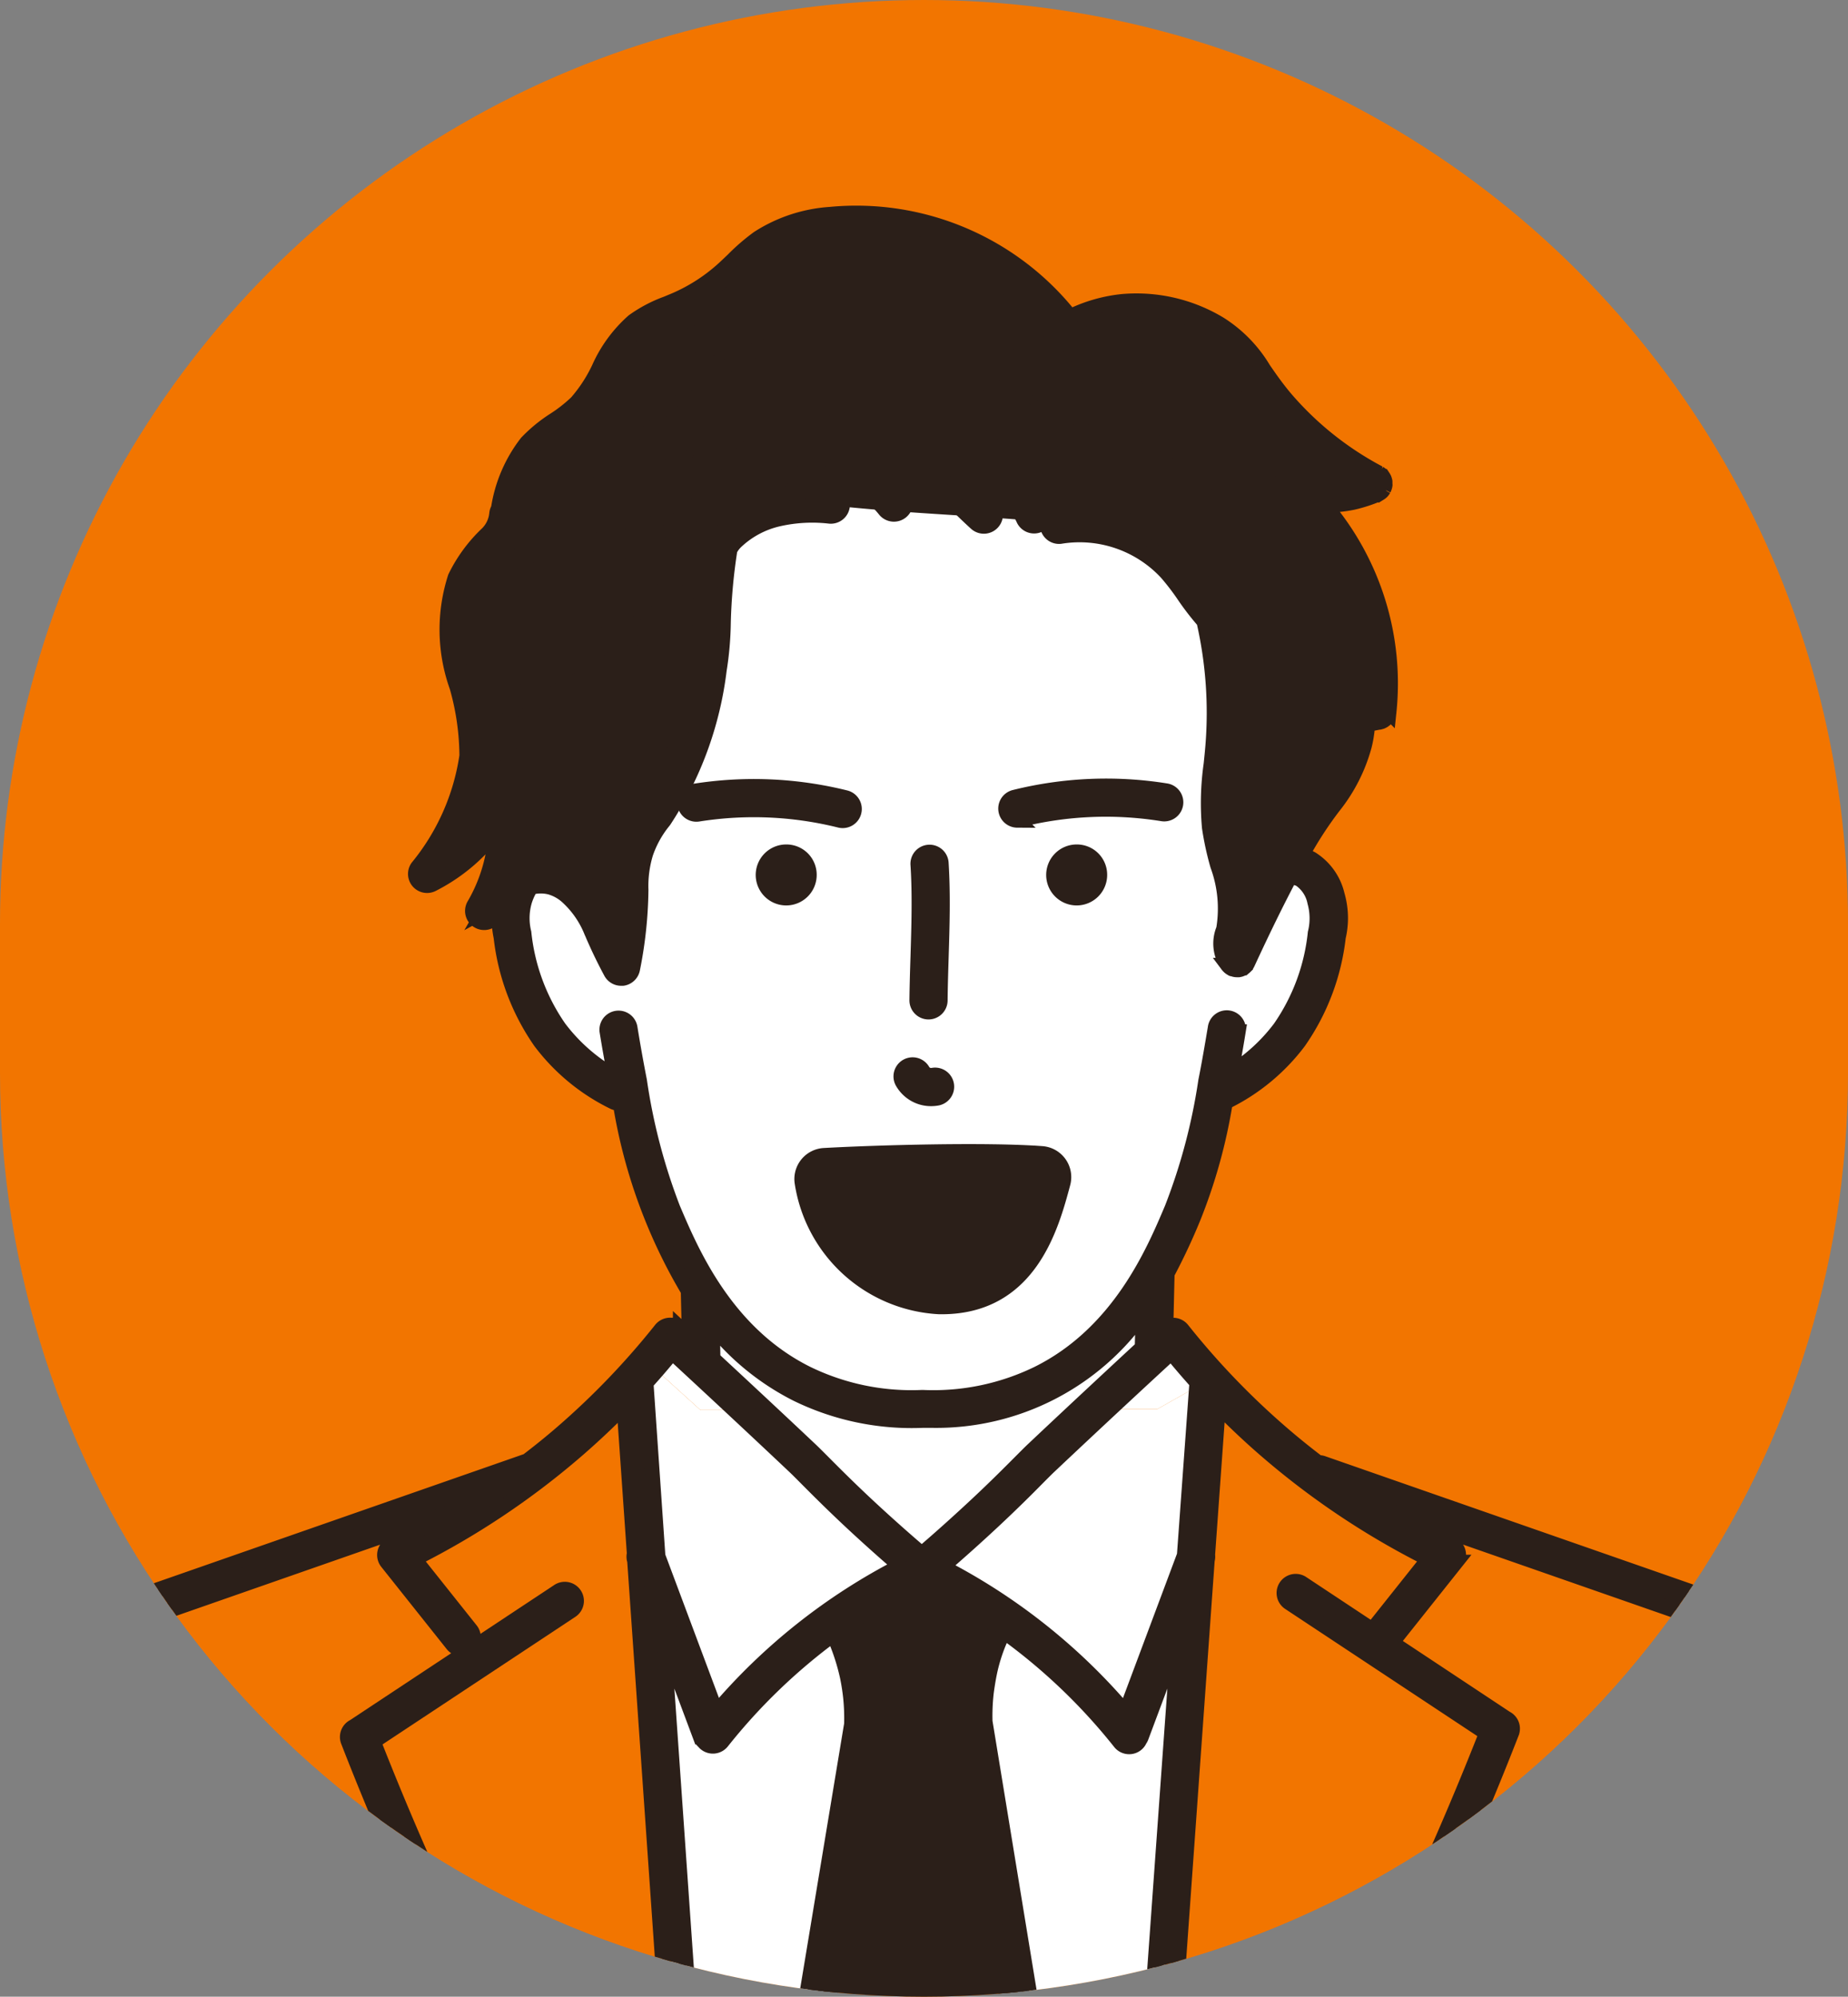
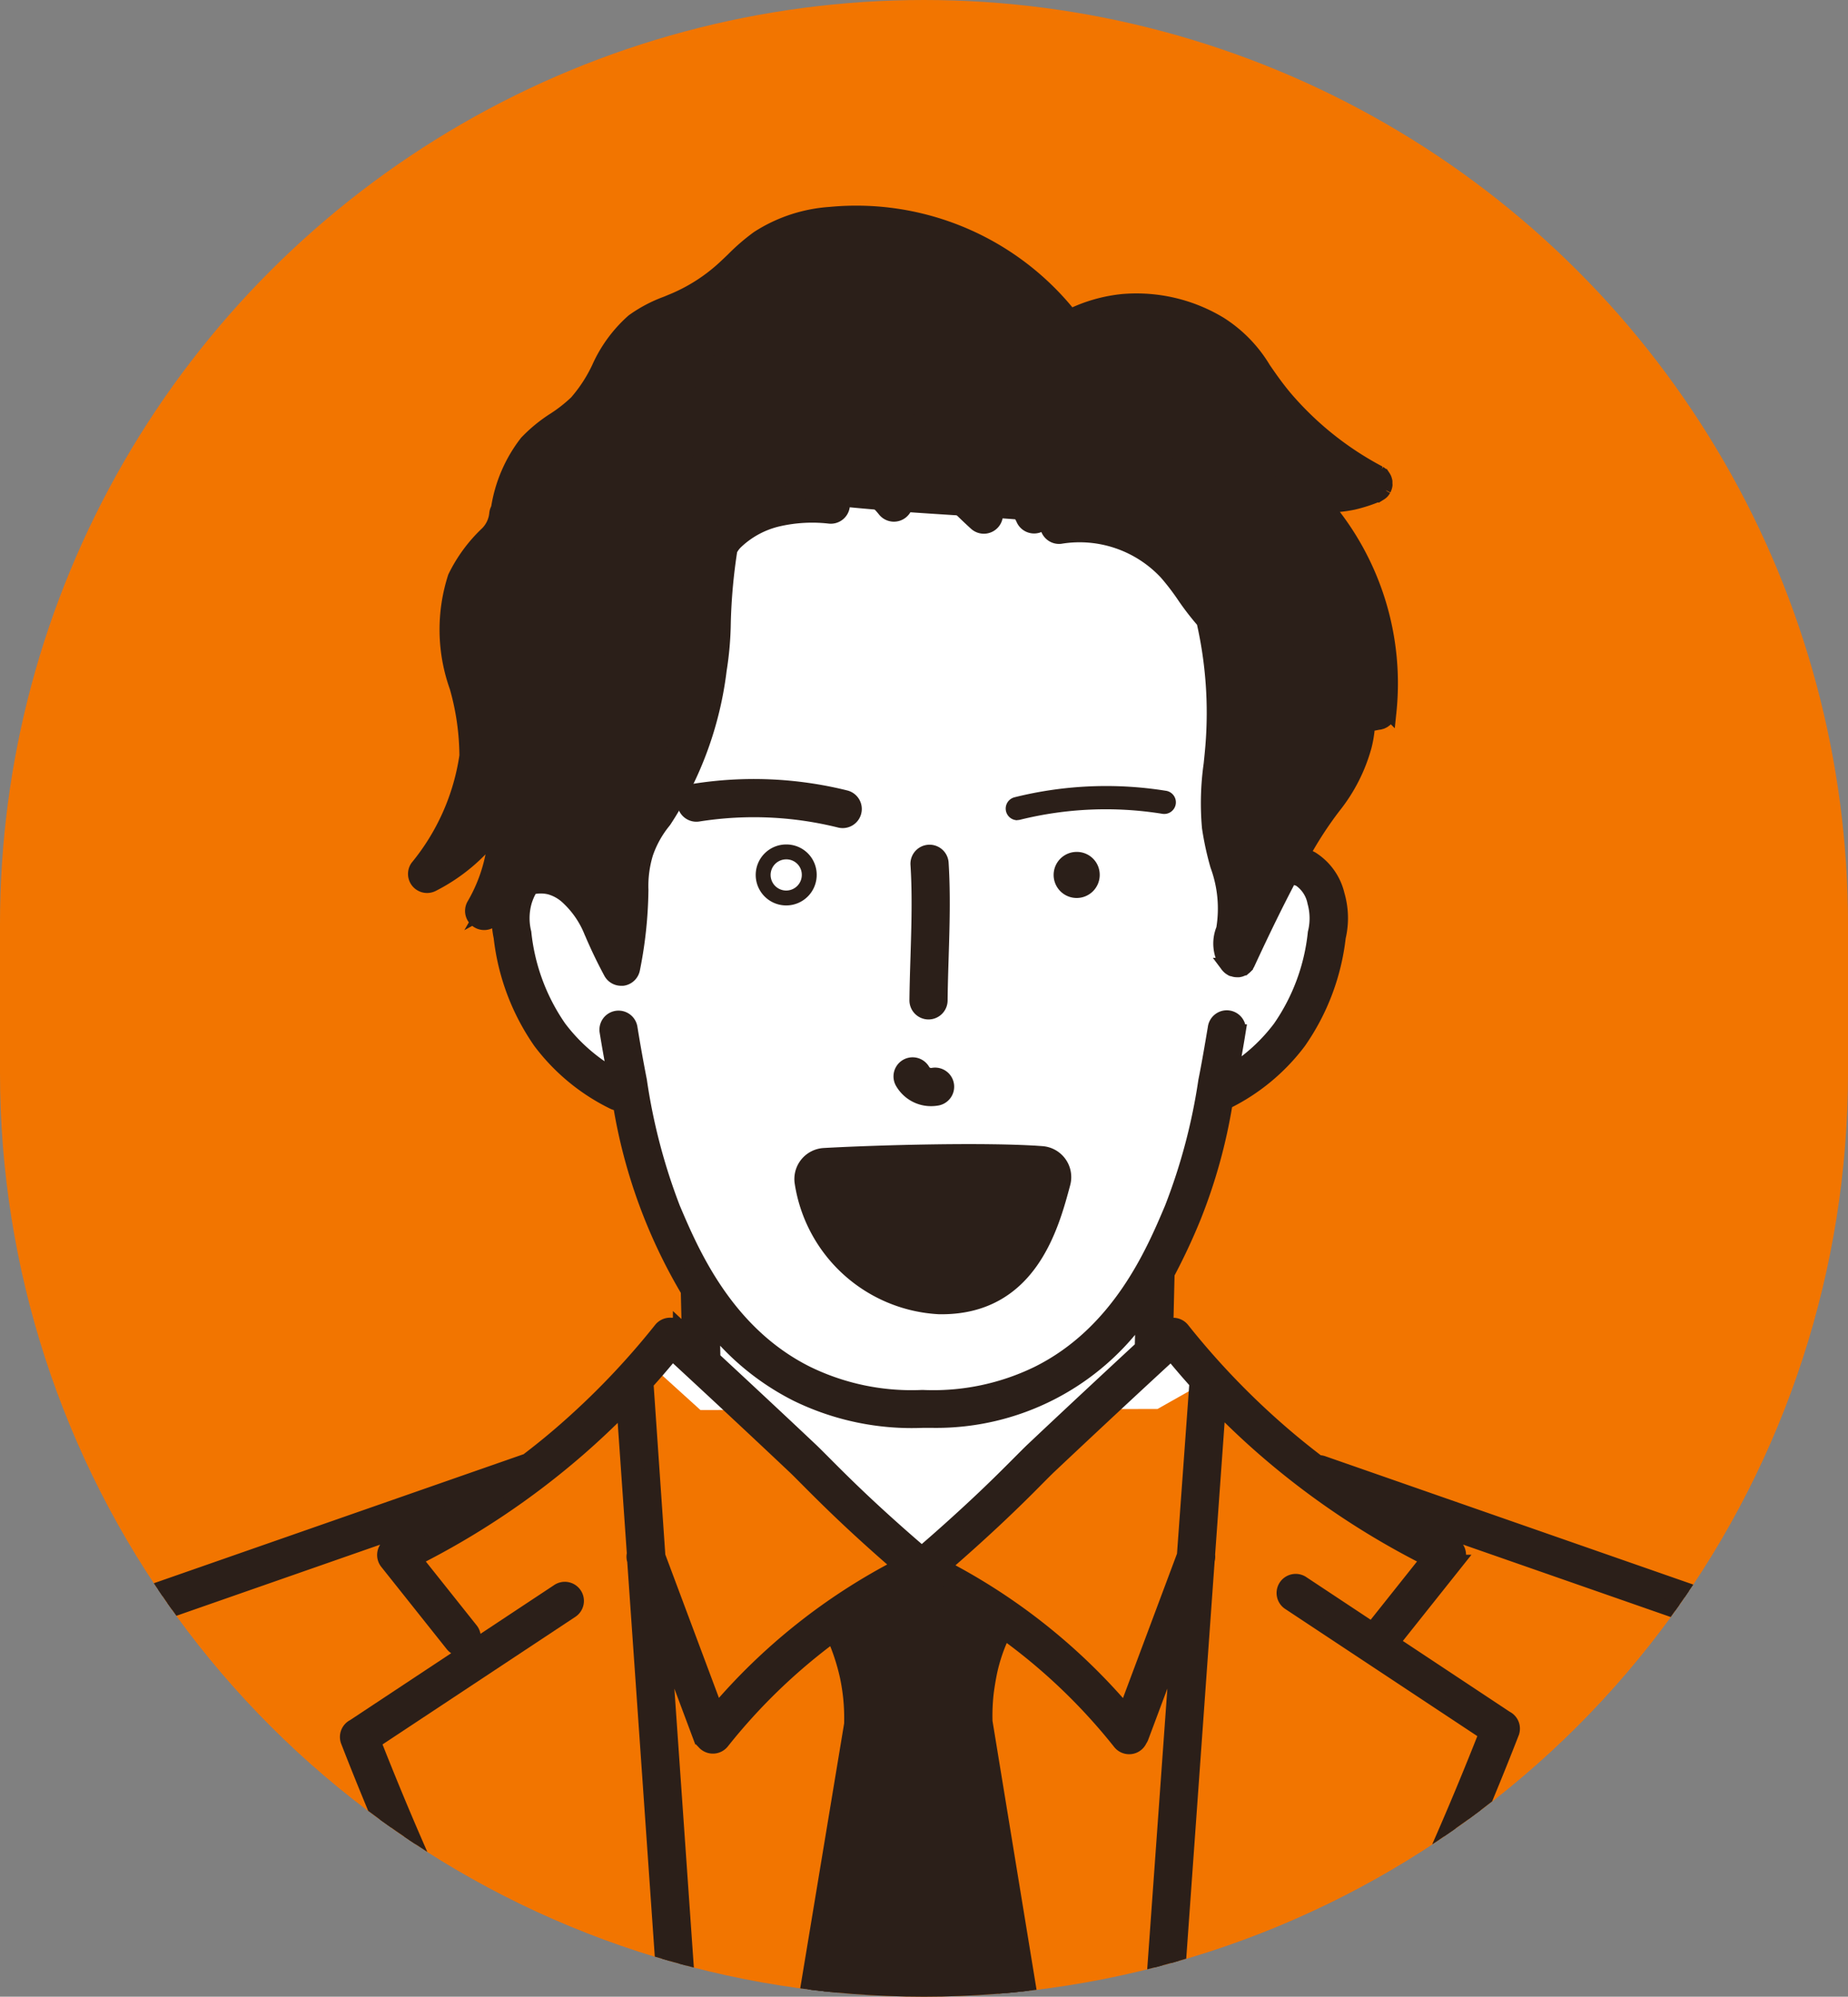
<svg xmlns="http://www.w3.org/2000/svg" id="kuchikomi_face_02" width="62" height="67" viewBox="0 0 62 67">
  <rect x="0" y="0" width="62" height="67" fill="#808080" stroke="none" />
  <defs>
    <clipPath id="clip-path">
      <path id="パス_761" data-name="パス 761" d="M31,0A31,31,0,0,0,0,31v5a31,31,0,0,0,62,0V31A31,31,0,0,0,31,0Z" fill="none" />
    </clipPath>
  </defs>
  <g id="グループ_496" data-name="グループ 496" clip-path="url(#clip-path)">
    <path id="パス_724" data-name="パス 724" d="M31,0h0A31,31,0,0,1,62,31v5A31,31,0,0,1,0,36V31A31,31,0,0,1,31,0" fill="#f27500" />
    <path id="パス_725" data-name="パス 725" d="M17.626,29.409a4.635,4.635,0,0,1-1.384,1.156,5.818,5.818,0,0,0,.691-3.959,5.823,5.823,0,0,1-2.6,2.714c4.054-5.041-.8-7.194,1.912-10.727.96-.8.782-1.7,1.262-2.765a6.2,6.2,0,0,1,2.113-2.045c.746-.885,1.144-2.013,1.739-2.571a16.75,16.75,0,0,1,2.373-1.278A26.8,26.8,0,0,1,26.4,7.924c3.1-1.407,8.111.964,9.425,3.181a5.1,5.1,0,0,1,5.133.243c.686.422,1.523,2.07,2.439,2.9a13.269,13.269,0,0,0,2.69,1.979c-.571.278-2.282.571-2.767.118a8.862,8.862,0,0,1,2.894,7.5c-.01-.994-.834-.681-1.1-1.669,1.042,2.19-.154,4.076-1.459,5.788a30.078,30.078,0,0,0-2.143,4.19c-6.708,3.153-17.57,2.6-22.141.92l-1.742-3.665" fill="#2b1f19" />
    <path id="パス_726" data-name="パス 726" d="M17.626,29.409a4.635,4.635,0,0,1-1.384,1.156,5.818,5.818,0,0,0,.691-3.959,5.823,5.823,0,0,1-2.6,2.714c4.054-5.041-.8-7.194,1.912-10.727.96-.8.782-1.7,1.262-2.765a6.2,6.2,0,0,1,2.113-2.045c.746-.885,1.144-2.013,1.739-2.571a16.75,16.75,0,0,1,2.373-1.278A26.8,26.8,0,0,1,26.4,7.924c3.1-1.407,8.111.964,9.425,3.181a5.1,5.1,0,0,1,5.133.243c.686.422,1.523,2.07,2.439,2.9a13.269,13.269,0,0,0,2.69,1.979c-.571.278-2.282.571-2.767.118a8.862,8.862,0,0,1,2.894,7.5c-.01-.994-.834-.681-1.1-1.669,1.042,2.19-.154,4.076-1.459,5.788a30.078,30.078,0,0,0-2.143,4.19c-6.708,3.153-17.57,2.6-22.141.92Z" fill="none" stroke="#2b1f19" stroke-width="0.5" />
    <path id="パス_727" data-name="パス 727" d="M17.7,29.4c-.873.636-.532,2.082-.305,2.969a6.516,6.516,0,0,0,3.781,4.5c.775,5.3,4.222,11.063,10.319,10.4,5.566.052,8.532-5.619,9.257-10.476a6.872,6.872,0,0,0,3.764-5.425c.142-.543.048-2.394-1.273-2.334a.933.933,0,0,0-.491.552c-.468,1.037-.7,1.281-1.245,2.563a.975.975,0,0,1-.05-.954c.246-1.186-.33-2.332-.493-3.485-.135-1.37.331-3.659.117-4.958a5.6,5.6,0,0,0-3.315-4.923c-3.678-.554-6.843-.494-10.476-.941-4.8.017-2.76,3.777-3.854,6.987a11.457,11.457,0,0,1-.888,2.477c-.571,1.11-1.4,1.778-1.417,3a15.744,15.744,0,0,1-.292,3.076C20.1,31.056,19.582,29,17.7,29.4" fill="#fff" />
    <path id="パス_728" data-name="パス 728" d="M23.5,42v3.74l7.421,6.917,7.816-7.284.094-3.276Z" fill="#fff" />
    <path id="パス_729" data-name="パス 729" d="M43.952,49.364l-3.366-3.076L38.924,68.133A31.29,31.29,0,0,0,57.074,55.14c-.251-.721-.484-1.367-.484-1.367Z" fill="#f27500" />
    <path id="パス_730" data-name="パス 730" d="M22.663,68.013,21.269,46.288l.493-.548-4.014,3.673L5.409,53.718s-.219.634-.479,1.384A31.288,31.288,0,0,0,22.663,68.013" fill="#f27500" />
    <path id="パス_731" data-name="パス 731" d="M38.835,47.278l1.751-.989-1.291-1.43-1.413,1.308L24.1,46.289l-1.544-1.43-.793.881L23.5,47.314Z" fill="#fff" />
-     <path id="パス_732" data-name="パス 732" d="M38.835,47.278,23.5,47.314,21.762,45.74l-.493.549,1.394,21.725a31.094,31.094,0,0,0,4.426.884l1.89-11.065a8.163,8.163,0,0,0-.822-3.6,13.691,13.691,0,0,1,1.229-.787c.688-.391,1.539-.794,1.539-.794a12.117,12.117,0,0,1,1.706.939c.322.214.616.43.88.642a6.768,6.768,0,0,0-.862,3.509c.162,1.467.606,3.506,1.025,5.977.353,2.076.7,4.152.862,5.226a31.13,31.13,0,0,0,4.388-.813l1.662-21.845Z" fill="#fff" />
    <path id="パス_733" data-name="パス 733" d="M34.536,68.946c-.163-1.074-.51-3.149-.862-5.226-.419-2.47-.863-4.509-1.025-5.977a6.775,6.775,0,0,1,.862-3.509c-.265-.212-.558-.428-.881-.641a11.956,11.956,0,0,0-1.705-.939s-.851.4-1.539.793a13.922,13.922,0,0,0-1.229.787,8.2,8.2,0,0,1,.822,3.6L27.089,68.9a31.328,31.328,0,0,0,7.447.049" fill="#2b1f19" />
    <path id="パス_734" data-name="パス 734" d="M34.536,68.946c-.163-1.074-.51-3.149-.862-5.226-.419-2.47-.863-4.509-1.025-5.977a6.775,6.775,0,0,1,.862-3.509c-.265-.212-.558-.428-.881-.641a11.956,11.956,0,0,0-1.705-.939s-.851.4-1.539.793a13.922,13.922,0,0,0-1.229.787,8.2,8.2,0,0,1,.822,3.6L27.089,68.9a31.328,31.328,0,0,0,7.447.049Z" fill="none" stroke="#2b1f19" stroke-width="0.5" />
-     <path id="パス_735" data-name="パス 735" d="M35.524,15.652a3.006,3.006,0,0,1,2.21-.316,6.232,6.232,0,0,1,2.2,1.025.391.391,0,0,0,.439-.647A6.947,6.947,0,0,0,37.9,14.572a4,4,0,0,0-2.208.134,2.245,2.245,0,0,0-.084-.39,1.833,1.833,0,0,1,.86-.621,3.474,3.474,0,0,1,1.274-.178.391.391,0,0,0,.015-.781,4.23,4.23,0,0,0-1.559.225c-.027.01-.053.022-.08.033a2.672,2.672,0,0,0-1.277-1.507.391.391,0,1,0-.364.692,1.907,1.907,0,0,1,.925,1.133.419.419,0,0,0,.03.072c-.069.055-.134.114-.2.174-.044-.062-.089-.123-.138-.182a5.019,5.019,0,0,0-1.533-1.158.391.391,0,1,0-.369.689,4.3,4.3,0,0,1,1.3.968A1.643,1.643,0,0,1,34.9,15.2a.388.388,0,0,0,.077.318l.007.012a.39.39,0,0,0,.539.121" fill="#2b1f19" />
    <path id="パス_736" data-name="パス 736" d="M35.524,15.652a3.006,3.006,0,0,1,2.21-.316,6.232,6.232,0,0,1,2.2,1.025.391.391,0,0,0,.439-.647A6.947,6.947,0,0,0,37.9,14.572a4,4,0,0,0-2.208.134,2.245,2.245,0,0,0-.084-.39,1.833,1.833,0,0,1,.86-.621,3.474,3.474,0,0,1,1.274-.178.391.391,0,0,0,.015-.781,4.23,4.23,0,0,0-1.559.225c-.027.01-.053.022-.08.033a2.672,2.672,0,0,0-1.277-1.507.391.391,0,1,0-.364.692,1.907,1.907,0,0,1,.925,1.133.419.419,0,0,0,.03.072c-.069.055-.134.114-.2.174-.044-.062-.089-.123-.138-.182a5.019,5.019,0,0,0-1.533-1.158.391.391,0,1,0-.369.689,4.3,4.3,0,0,1,1.3.968A1.643,1.643,0,0,1,34.9,15.2a.388.388,0,0,0,.077.318l.007.012A.39.39,0,0,0,35.524,15.652Z" fill="none" stroke="#2b1f19" stroke-width="0.5" />
    <path id="パス_737" data-name="パス 737" d="M26.449,10.746A4.138,4.138,0,0,0,23.437,12.1c-.286.27-.555.559-.815.838a10.206,10.206,0,0,1-1.35,1.283,4.932,4.932,0,0,1-1.979.866.391.391,0,0,0,.074.774.381.381,0,0,0,.075-.007,5.705,5.705,0,0,0,2.3-1.005,10.841,10.841,0,0,0,1.456-1.378c.252-.27.513-.55.781-.8a3.577,3.577,0,0,1,2.434-1.144.391.391,0,1,0,.041-.78" fill="#2b1f19" />
    <path id="パス_738" data-name="パス 738" d="M26.449,10.746A4.138,4.138,0,0,0,23.437,12.1c-.286.27-.555.559-.815.838a10.206,10.206,0,0,1-1.35,1.283,4.932,4.932,0,0,1-1.979.866.391.391,0,0,0,.074.774.381.381,0,0,0,.075-.007,5.705,5.705,0,0,0,2.3-1.005,10.841,10.841,0,0,0,1.456-1.378c.252-.27.513-.55.781-.8a3.577,3.577,0,0,1,2.434-1.144.391.391,0,1,0,.041-.78Z" fill="none" stroke="#2b1f19" stroke-width="0.5" />
    <path id="パス_739" data-name="パス 739" d="M17.7,19.988a.393.393,0,0,0,.095-.012,8.736,8.736,0,0,0,5.77-4.744.391.391,0,0,0-.709-.329,8.062,8.062,0,0,1-5.25,4.315.391.391,0,0,0,.094.77" fill="#2b1f19" />
    <path id="パス_740" data-name="パス 740" d="M17.7,19.988a.393.393,0,0,0,.095-.012,8.736,8.736,0,0,0,5.77-4.744.391.391,0,0,0-.709-.329,8.062,8.062,0,0,1-5.25,4.315.391.391,0,0,0,.094.77Z" fill="none" stroke="#2b1f19" stroke-width="0.5" />
    <path id="パス_741" data-name="パス 741" d="M23.4,17.025a.392.392,0,0,0-.5.24,9.873,9.873,0,0,1-.945,1.975A8.377,8.377,0,0,1,20.013,21.5a5.842,5.842,0,0,1-1.168.719,3.085,3.085,0,0,0-1.107.791,3.947,3.947,0,0,0-.894,1.938.39.39,0,0,0,.314.454.425.425,0,0,0,.071.006.391.391,0,0,0,.384-.321,3.18,3.18,0,0,1,.712-1.561,2.317,2.317,0,0,1,.863-.6,6.575,6.575,0,0,0,1.308-.807,9.091,9.091,0,0,0,2.122-2.463,10.645,10.645,0,0,0,1.02-2.131.391.391,0,0,0-.24-.5" fill="#2b1f19" />
    <path id="パス_742" data-name="パス 742" d="M23.4,17.025a.392.392,0,0,0-.5.24,9.873,9.873,0,0,1-.945,1.975A8.377,8.377,0,0,1,20.013,21.5a5.842,5.842,0,0,1-1.168.719,3.085,3.085,0,0,0-1.107.791,3.947,3.947,0,0,0-.894,1.938.39.39,0,0,0,.314.454.425.425,0,0,0,.071.006.391.391,0,0,0,.384-.321,3.18,3.18,0,0,1,.712-1.561,2.317,2.317,0,0,1,.863-.6,6.575,6.575,0,0,0,1.308-.807,9.091,9.091,0,0,0,2.122-2.463,10.645,10.645,0,0,0,1.02-2.131A.391.391,0,0,0,23.4,17.025Z" fill="none" stroke="#2b1f19" stroke-width="0.5" />
    <path id="パス_743" data-name="パス 743" d="M30.7,36.729a1.1,1.1,0,0,0,.538.138,1.134,1.134,0,0,0,.219-.021.391.391,0,0,0-.151-.767.344.344,0,0,1-.227-.033.329.329,0,0,1-.126-.128.391.391,0,0,0-.683.38,1.113,1.113,0,0,0,.43.431" fill="#2b1f19" />
    <path id="パス_744" data-name="パス 744" d="M30.7,36.729a1.1,1.1,0,0,0,.538.138,1.134,1.134,0,0,0,.219-.021.391.391,0,0,0-.151-.767.344.344,0,0,1-.227-.033.329.329,0,0,1-.126-.128.391.391,0,0,0-.683.38A1.113,1.113,0,0,0,30.7,36.729Z" fill="none" stroke="#2b1f19" stroke-width="0.5" />
    <path id="パス_745" data-name="パス 745" d="M31.151,33.958h0a.391.391,0,0,0,.391-.387c.005-.481.02-.974.035-1.45.032-1.031.065-2.1,0-3.147a.391.391,0,1,0-.78.049c.064,1.014.031,2.061,0,3.074-.015.48-.031.977-.036,1.466a.391.391,0,0,0,.387.4" fill="#2b1f19" />
    <path id="パス_746" data-name="パス 746" d="M31.151,33.958h0a.391.391,0,0,0,.391-.387c.005-.481.02-.974.035-1.45.032-1.031.065-2.1,0-3.147a.391.391,0,1,0-.78.049c.064,1.014.031,2.061,0,3.074-.015.48-.031.977-.036,1.466A.391.391,0,0,0,31.151,33.958Z" fill="none" stroke="#2b1f19" stroke-width="0.5" />
    <path id="パス_747" data-name="パス 747" d="M25.939,27.189a11.955,11.955,0,0,1,2.24.337.385.385,0,0,0,.095.011.391.391,0,0,0,.094-.77,12.754,12.754,0,0,0-5.076-.219.391.391,0,0,0,.123.772,11.984,11.984,0,0,1,2.524-.131" fill="#2b1f19" />
    <path id="パス_748" data-name="パス 748" d="M25.939,27.189a11.955,11.955,0,0,1,2.24.337.385.385,0,0,0,.095.011.391.391,0,0,0,.094-.77,12.754,12.754,0,0,0-5.076-.219.391.391,0,0,0,.123.772A11.984,11.984,0,0,1,25.939,27.189Z" fill="none" stroke="#2b1f19" stroke-width="0.5" />
    <path id="パス_749" data-name="パス 749" d="M18.723,53.4l-6.832,4.522-.01.008a.39.39,0,0,0-.2.495c.549,1.412,1.138,2.831,1.749,4.217a.392.392,0,0,0,.358.233.379.379,0,0,0,.157-.033.39.39,0,0,0,.2-.515c-.563-1.279-1.106-2.585-1.618-3.889l6.627-4.386a.391.391,0,1,0-.431-.652" fill="#2b1f19" />
    <path id="パス_750" data-name="パス 750" d="M18.723,53.4l-6.832,4.522-.01.008a.39.39,0,0,0-.2.495c.549,1.412,1.138,2.831,1.749,4.217a.392.392,0,0,0,.358.233.379.379,0,0,0,.157-.033.39.39,0,0,0,.2-.515c-.563-1.279-1.106-2.585-1.618-3.889l6.627-4.386a.391.391,0,1,0-.431-.652Z" fill="none" stroke="#2b1f19" stroke-width="0.5" />
-     <path id="パス_751" data-name="パス 751" d="M26.379,28.586a.773.773,0,1,0,.771.761.766.766,0,0,0-.771-.761" fill="#2b1f19" />
    <path id="パス_752" data-name="パス 752" d="M26.379,28.586a.773.773,0,1,0,.771.761A.766.766,0,0,0,26.379,28.586Z" fill="none" stroke="#2b1f19" stroke-width="0.5" />
    <path id="パス_753" data-name="パス 753" d="M36.124,28.586a.773.773,0,1,0,.771.761.766.766,0,0,0-.771-.761" fill="#2b1f19" />
-     <path id="パス_754" data-name="パス 754" d="M36.124,28.586a.773.773,0,1,0,.771.761A.766.766,0,0,0,36.124,28.586Z" fill="none" stroke="#2b1f19" stroke-width="0.5" />
    <path id="パス_755" data-name="パス 755" d="M57.275,54.554l-.088-.252c-.077-.221-.155-.443-.227-.654a.392.392,0,0,0-.241-.244L44.38,49.1a.4.4,0,0,0-.156-.021c-.429-.327-.85-.667-1.258-1.021a25.794,25.794,0,0,1-3.3-3.442.392.392,0,0,0-.345-.146.4.4,0,0,0-.206.041l.042-1.777a20.627,20.627,0,0,0,.885-1.89,18.085,18.085,0,0,0,1.068-3.861l.015-.006a6.794,6.794,0,0,0,2.449-2.021A7.63,7.63,0,0,0,44.9,31.447a2.774,2.774,0,0,0-.037-1.418A1.955,1.955,0,0,0,44,28.818a1.374,1.374,0,0,0-.32-.122,12.512,12.512,0,0,1,1.059-1.635,5.62,5.62,0,0,0,1.03-2.019,3.789,3.789,0,0,0,.119-.974.353.353,0,0,0,.021.032l.022.021c.01.011.02.022.031.032s.016.01.023.016a.342.342,0,0,0,.04.026.181.181,0,0,0,.028.012c.014.006.027.013.042.018l.037.007a.257.257,0,0,0,.04.008h.039a.432.432,0,0,0,.073-.006l.025-.008a.316.316,0,0,0,.044-.012l.025-.013a.269.269,0,0,0,.038-.019.229.229,0,0,0,.023-.017l.034-.025c.008-.007.014-.016.022-.024s.018-.018.026-.028.012-.02.019-.03.013-.019.019-.03.009-.023.014-.035l.013-.032c0-.012,0-.024.007-.036s.006-.024.007-.036v0a9.226,9.226,0,0,0-2.153-6.94,4.441,4.441,0,0,0,.943-.09,5,5,0,0,0,.848-.276c.01,0,.018-.01.028-.015l.025-.014a.42.42,0,0,0,.07-.054l0,0a.363.363,0,0,0,.057-.078l.006-.008a.155.155,0,0,0,.008-.019.32.32,0,0,0,.016-.039.358.358,0,0,0,.011-.035c0-.012,0-.025.007-.038s0-.025,0-.037V16.2c0-.013,0-.025,0-.038s-.005-.024-.008-.036a.264.264,0,0,0-.012-.04.139.139,0,0,0-.006-.019l-.007-.013c-.006-.013-.013-.025-.02-.037l-.02-.03a.347.347,0,0,0-.025-.029.358.358,0,0,0-.027-.028l-.028-.022a.272.272,0,0,0-.035-.024l-.012-.008A10.722,10.722,0,0,1,43.1,13.339c-.3-.361-.518-.678-.71-.957a4.536,4.536,0,0,0-1.473-1.511,5.407,5.407,0,0,0-3.244-.756,5.136,5.136,0,0,0-1.766.507,9.161,9.161,0,0,0-8.051-3.43,5.075,5.075,0,0,0-2.419.8,6.82,6.82,0,0,0-.84.725c-.133.127-.258.248-.388.363a5.882,5.882,0,0,1-1.482.956c-.117.053-.237.1-.357.151a4.634,4.634,0,0,0-1.122.591,4.594,4.594,0,0,0-1.149,1.568,4.972,4.972,0,0,1-.756,1.161,4.931,4.931,0,0,1-.737.58,5,5,0,0,0-.935.767,4.792,4.792,0,0,0-.95,2.217.374.374,0,0,0-.057.169,1.087,1.087,0,0,1-.319.67,5.066,5.066,0,0,0-1.072,1.461,5.705,5.705,0,0,0,.058,3.679,8.589,8.589,0,0,1,.332,2.312A7.631,7.631,0,0,1,14.01,29.1a.39.39,0,0,0,.5.57,6.078,6.078,0,0,0,2.125-1.792,5.38,5.38,0,0,1-.728,2.49.391.391,0,0,0,.52.544c.106-.057.209-.119.311-.184a3.506,3.506,0,0,0,.073.72,7.628,7.628,0,0,0,1.322,3.509,6.811,6.811,0,0,0,2.449,2.021.393.393,0,0,0,.172.04.5.5,0,0,0,.054-.007,17.884,17.884,0,0,0,2.282,6.3l.036,1.538-.3-.281a.387.387,0,0,0-.3-.1.391.391,0,0,0-.351.145,25.855,25.855,0,0,1-3.3,3.442c-.388.337-.789.66-1.2.973a.512.512,0,0,0-.053.013L5.281,53.349a.39.39,0,0,0-.242.243c-.07.208-.147.426-.223.643l-.092.263a.391.391,0,1,0,.738.258l.092-.262c.055-.158.11-.316.163-.47l9.449-3.3c-.662.394-1.341.762-2.039,1.1a.391.391,0,0,0-.137.6l2.194,2.758a.389.389,0,0,0,.306.147.385.385,0,0,0,.243-.085.391.391,0,0,0,.063-.549L13.9,52.313a26.57,26.57,0,0,0,5.477-3.665q.807-.7,1.558-1.468l.346,4.957a.392.392,0,0,0,.012.234l0,.015,1.066,15.279a.391.391,0,0,0,.39.363h.027a.391.391,0,0,0,.363-.417l-.883-12.65,1.244,3.325a.381.381,0,0,0,.112.159.369.369,0,0,0,.062.063.391.391,0,0,0,.549-.062,19.543,19.543,0,0,1,3.737-3.6,7.188,7.188,0,0,1,.468,1.412c.061.29.092.542.106.666a6.875,6.875,0,0,1,.036.93l-1.757,10.6a.392.392,0,0,0,.322.45.472.472,0,0,0,.064,0,.39.39,0,0,0,.385-.327l1.718-10.369,3.017-.021,1.715,10.431a.392.392,0,0,0,.386.327.335.335,0,0,0,.063,0,.391.391,0,0,0,.323-.449L33.049,57.769a6.86,6.86,0,0,1,.036-.929c.006-.059.045-.361.107-.671a5.7,5.7,0,0,1,.485-1.416l.1.068a19.516,19.516,0,0,1,3.8,3.645.389.389,0,0,0,.306.147.385.385,0,0,0,.243-.085.381.381,0,0,0,.114-.151.354.354,0,0,0,.05-.092l1.248-3.335-.914,12.735a.391.391,0,0,0,.361.418h.029a.391.391,0,0,0,.389-.363l1.1-15.391a.4.4,0,0,0,.013-.177l.359-5.01c.506.517,1.031,1.014,1.575,1.485a26.57,26.57,0,0,0,5.477,3.665l-1.888,2.374L43.675,53.12a.391.391,0,0,0-.431.652l6.627,4.387c-.511,1.3-1.054,2.608-1.618,3.888a.39.39,0,0,0,.2.515.38.38,0,0,0,.157.034.391.391,0,0,0,.358-.234c.612-1.388,1.2-2.807,1.749-4.217a.389.389,0,0,0-.2-.494l-.011-.009L46.7,55.12l2.148-2.7a.391.391,0,0,0-.137-.6c-.7-.335-1.38-.7-2.045-1.1l9.619,3.356c.054.157.111.319.167.48l.088.251a.392.392,0,0,0,.369.263.416.416,0,0,0,.129-.022.391.391,0,0,0,.24-.5M21.455,36.265c-.115-.587-.222-1.184-.317-1.775a.391.391,0,0,0-.772.125c.081.5.172,1.006.267,1.507a6.006,6.006,0,0,1-1.876-1.634,6.829,6.829,0,0,1-1.18-3.188,2.05,2.05,0,0,1,.015-1.039,2.019,2.019,0,0,1,.17-.406l.073-.087a1.3,1.3,0,0,1,.617,0,1.459,1.459,0,0,1,.623.363,3.179,3.179,0,0,1,.773,1.144c.021.044.029.063.04.09s.035.082.083.189c.163.367.34.726.524,1.068a.389.389,0,0,0,.344.206.545.545,0,0,0,.057,0,.393.393,0,0,0,.326-.31,14.171,14.171,0,0,0,.271-2.221c.007-.157.01-.3.012-.435a3.76,3.76,0,0,1,.161-1.232,3.484,3.484,0,0,1,.59-1.064l.027-.035a11.8,11.8,0,0,0,1.848-5.055,10.836,10.836,0,0,0,.137-1.574,18.712,18.712,0,0,1,.224-2.468.245.245,0,0,0,.026-.037,1,1,0,0,1,.191-.237,3.055,3.055,0,0,1,1.419-.748,5.132,5.132,0,0,1,1.693-.092.391.391,0,1,0,.071-.778,5.908,5.908,0,0,0-1.948.11,4.064,4.064,0,0,0-1.209.5c.025-.1.054-.195.086-.293a.379.379,0,0,0,.127-.082,3.3,3.3,0,0,1,2.219-.91H27.2a3.325,3.325,0,0,1,2.476,1.229.391.391,0,1,0,.612-.486A4.131,4.131,0,0,0,27.2,15.081h-.037a3.836,3.836,0,0,0-1.12.167,4.94,4.94,0,0,1,.7-.388,6.032,6.032,0,0,1,.732-.275,3.493,3.493,0,0,1,2.818.727,13.019,13.019,0,0,1,1.591,1.417c.278.275.565.56.862.829a.39.39,0,0,0,.552-.028.39.39,0,0,0-.028-.552c-.284-.257-.564-.535-.836-.8a13.808,13.808,0,0,0-1.688-1.5q-.205-.147-.416-.271a5.535,5.535,0,0,1,4,2.994.39.39,0,1,0,.7-.338,6.352,6.352,0,0,0-3.713-3.214,6.823,6.823,0,0,0-4.051-.015l-.02.005c-.009,0-.018.007-.027.01a6.6,6.6,0,0,0-.8.3,4.371,4.371,0,0,0-1.9,1.513,5.076,5.076,0,0,0-.678,1.9,20.331,20.331,0,0,0-.359,3.309,10.237,10.237,0,0,1-.127,1.47,11.228,11.228,0,0,1-1.7,4.71l-.025.033a4.209,4.209,0,0,0-.715,1.3,4.54,4.54,0,0,0-.2,1.463c0,.129-.006.268-.012.419-.012.292-.034.588-.067.886l-.036-.083c-.015-.037-.025-.061-.052-.12a3.917,3.917,0,0,0-.972-1.406,2.213,2.213,0,0,0-.943-.528,2.08,2.08,0,0,0-1.042.013h0a.39.39,0,0,0-.277.146l-.024.03a.388.388,0,0,0-.1.092,6.169,6.169,0,0,0,.12-2.755.391.391,0,0,0-.74-.089,5.259,5.259,0,0,1-.782,1.23,5.738,5.738,0,0,0,.644-2.271,9.129,9.129,0,0,0-.352-2.53,5.063,5.063,0,0,1-.1-3.186,4.275,4.275,0,0,1,.914-1.226,1.905,1.905,0,0,0,.512-.963.369.369,0,0,0,.032-.088,4.447,4.447,0,0,1,.808-2.033,4.357,4.357,0,0,1,.8-.645,5.538,5.538,0,0,0,.852-.677,5.673,5.673,0,0,0,.887-1.339,3.954,3.954,0,0,1,.939-1.319,3.989,3.989,0,0,1,.939-.484c.127-.053.254-.1.379-.161A6.654,6.654,0,0,0,24.722,9.67c.143-.126.281-.258.413-.386a6.276,6.276,0,0,1,.743-.646,4.335,4.335,0,0,1,2.056-.669A8.359,8.359,0,0,1,35.4,11.257a.4.4,0,0,0,.128.11.39.39,0,0,0,.482.079,4.373,4.373,0,0,1,1.731-.553,4.588,4.588,0,0,1,2.757.643,3.764,3.764,0,0,1,1.239,1.289c.2.293.43.625.754,1.014a11.12,11.12,0,0,0,2.632,2.275,5.493,5.493,0,0,1-1.177.044.864.864,0,0,1-.3-.047l-.067-.064a.391.391,0,0,0-.552.028.376.376,0,0,0-.085.158l0,.008a.407.407,0,0,0-.011.059c0,.011,0,.021,0,.032a.216.216,0,0,0,0,.036.365.365,0,0,0,.008.055l0,.012a.384.384,0,0,0,.079.159.858.858,0,0,0,.129.121A8.444,8.444,0,0,1,45.857,22.6a1.136,1.136,0,0,1-.132-.1.659.659,0,0,1-.138-.18c-.021-.058-.043-.115-.065-.172a.543.543,0,0,1-.017-.1.391.391,0,0,0-.78.055v.005a.381.381,0,0,0,.026.217c.006.017.013.033.019.049a1.482,1.482,0,0,0,.1.267,4.393,4.393,0,0,1,.233,1.246,3.124,3.124,0,0,1-.091.946,4.813,4.813,0,0,1-.883,1.732A21.979,21.979,0,0,0,41.91,30.4a7.825,7.825,0,0,0-.3-1.559,9.08,9.08,0,0,1-.256-1.173,8.436,8.436,0,0,1,.057-1.929c.022-.213.044-.426.061-.639a14.488,14.488,0,0,0-.131-3.457c.262.17.533.322.8.471.226.126.46.257.678.394a.391.391,0,0,0,.417-.661c-.235-.148-.478-.284-.713-.415a6.541,6.541,0,0,1-1.383-.932,6.589,6.589,0,0,1-.759-.946,8.747,8.747,0,0,0-.662-.858,4.78,4.78,0,0,0-4.284-1.464A.391.391,0,0,0,35.57,18a3.981,3.981,0,0,1,3.568,1.22,8.076,8.076,0,0,1,.6.785,9.067,9.067,0,0,0,.652.843,13.808,13.808,0,0,1,.3,4.188c-.017.207-.038.414-.06.621a9.251,9.251,0,0,0-.055,2.108,9.889,9.889,0,0,0,.277,1.275,4.2,4.2,0,0,1,.2,2.138,1.256,1.256,0,0,0,.128,1.2l.011.013a.32.32,0,0,0,.043.047.209.209,0,0,0,.022.02.426.426,0,0,0,.049.034c.009,0,.016.01.025.014l.008,0a.386.386,0,0,0,.048.016.229.229,0,0,0,.028.009.37.37,0,0,0,.087.011.546.546,0,0,0,.057,0l.022-.005.032-.007.024-.009.03-.012.021-.011c.01-.006.02-.011.03-.018l.007,0,.008-.007a.372.372,0,0,0,.043-.036l.013-.013a.356.356,0,0,0,.041-.053l.009-.015c.006-.011.013-.022.018-.033q.777-1.682,1.416-2.888a.7.7,0,0,1,.347.075,1.2,1.2,0,0,1,.492.756,2.05,2.05,0,0,1,.015,1.039,6.829,6.829,0,0,1-1.18,3.188,5.992,5.992,0,0,1-1.646,1.5c.086-.456.168-.914.241-1.37a.391.391,0,1,0-.771-.125c-.1.592-.2,1.189-.318,1.775a19.7,19.7,0,0,1-1.133,4.275c-.618,1.463-1.768,4.185-4.5,5.542a8.006,8.006,0,0,1-3.859.8h-.025a8.01,8.01,0,0,1-3.86-.8c-2.728-1.357-3.879-4.079-4.5-5.542a19.82,19.82,0,0,1-1.133-4.275m2.442,8.2a8.513,8.513,0,0,0,2.84,2.315,8.783,8.783,0,0,0,4.22.882c.1,0,.207,0,.31,0a8.438,8.438,0,0,0,7.082-3.635l-.028,1.193c-.9.833-2.352,2.183-3.659,3.417-.107.1-.252.247-.436.431-.348.349-.823.827-1.426,1.391S31.557,51.6,30.925,52.14c-.631-.54-1.261-1.1-1.875-1.675s-1.079-1.042-1.426-1.391c-.184-.184-.329-.33-.436-.431-1.134-1.071-2.356-2.208-3.268-3.054a.157.157,0,0,0,0-.031Zm.136,12.989-1.959-5.238-.4-5.811q.453-.5.879-1.023c.788.728,2.551,2.362,4.1,3.827.1.093.24.235.419.415.351.353.833.836,1.446,1.41.553.517,1.119,1.024,1.687,1.514a20.19,20.19,0,0,0-6.17,4.906m8.393-1.44c-.069.342-.111.67-.118.739-.024.22-.037.442-.041.663l-2.907.021c-.006-.2-.019-.4-.04-.595A7.516,7.516,0,0,0,29.2,56.1a7.949,7.949,0,0,0-.58-1.709,19.631,19.631,0,0,1,2.262-1.309,19.722,19.722,0,0,1,2.144,1.223,6.467,6.467,0,0,0-.6,1.71m7.309-3.827-1.973,5.274a20.205,20.205,0,0,0-6.146-4.886c.579-.5,1.155-1.016,1.717-1.541.614-.574,1.1-1.057,1.447-1.41.179-.18.32-.322.418-.415,1.549-1.462,3.3-3.088,4.1-3.82q.416.51.857,1Z" fill="#2b1f19" />
    <path id="パス_756" data-name="パス 756" d="M57.275,54.554l-.088-.252c-.077-.221-.155-.443-.227-.654a.392.392,0,0,0-.241-.244L44.38,49.1a.4.4,0,0,0-.156-.021c-.429-.327-.85-.667-1.258-1.021a25.794,25.794,0,0,1-3.3-3.442.392.392,0,0,0-.345-.146.4.4,0,0,0-.206.041l.042-1.777a20.627,20.627,0,0,0,.885-1.89,18.085,18.085,0,0,0,1.068-3.861l.015-.006a6.794,6.794,0,0,0,2.449-2.021A7.63,7.63,0,0,0,44.9,31.447a2.774,2.774,0,0,0-.037-1.418A1.955,1.955,0,0,0,44,28.818a1.374,1.374,0,0,0-.32-.122,12.512,12.512,0,0,1,1.059-1.635,5.62,5.62,0,0,0,1.03-2.019,3.789,3.789,0,0,0,.119-.974.353.353,0,0,0,.021.032l.022.021c.01.011.02.022.031.032s.016.01.023.016a.342.342,0,0,0,.04.026.181.181,0,0,0,.028.012c.014.006.027.013.042.018l.037.007a.257.257,0,0,0,.04.008h.039a.432.432,0,0,0,.073-.006l.025-.008a.316.316,0,0,0,.044-.012l.025-.013a.269.269,0,0,0,.038-.019.229.229,0,0,0,.023-.017l.034-.025c.008-.007.014-.016.022-.024s.018-.018.026-.028.012-.02.019-.03.013-.019.019-.03.009-.023.014-.035l.013-.032c0-.012,0-.024.007-.036s.006-.024.007-.036v0a9.226,9.226,0,0,0-2.153-6.94,4.441,4.441,0,0,0,.943-.09,5,5,0,0,0,.848-.276c.01,0,.018-.01.028-.015l.025-.014a.42.42,0,0,0,.07-.054l0,0a.363.363,0,0,0,.057-.078l.006-.008a.155.155,0,0,0,.008-.019.32.32,0,0,0,.016-.039.358.358,0,0,0,.011-.035c0-.012,0-.025.007-.038s0-.025,0-.037V16.2c0-.013,0-.025,0-.038s-.005-.024-.008-.036a.264.264,0,0,0-.012-.04.139.139,0,0,0-.006-.019l-.007-.013c-.006-.013-.013-.025-.02-.037l-.02-.03a.347.347,0,0,0-.025-.029.358.358,0,0,0-.027-.028l-.028-.022a.272.272,0,0,0-.035-.024l-.012-.008A10.722,10.722,0,0,1,43.1,13.339c-.3-.361-.518-.678-.71-.957a4.536,4.536,0,0,0-1.473-1.511,5.407,5.407,0,0,0-3.244-.756,5.136,5.136,0,0,0-1.766.507,9.161,9.161,0,0,0-8.051-3.43,5.075,5.075,0,0,0-2.419.8,6.82,6.82,0,0,0-.84.725c-.133.127-.258.248-.388.363a5.882,5.882,0,0,1-1.482.956c-.117.053-.237.1-.357.151a4.634,4.634,0,0,0-1.122.591,4.594,4.594,0,0,0-1.149,1.568,4.972,4.972,0,0,1-.756,1.161,4.931,4.931,0,0,1-.737.58,5,5,0,0,0-.935.767,4.792,4.792,0,0,0-.95,2.217.374.374,0,0,0-.057.169,1.087,1.087,0,0,1-.319.67,5.066,5.066,0,0,0-1.072,1.461,5.705,5.705,0,0,0,.058,3.679,8.589,8.589,0,0,1,.332,2.312A7.631,7.631,0,0,1,14.01,29.1a.39.39,0,0,0,.5.57,6.078,6.078,0,0,0,2.125-1.792,5.38,5.38,0,0,1-.728,2.49.391.391,0,0,0,.52.544c.106-.057.209-.119.311-.184a3.506,3.506,0,0,0,.073.72,7.628,7.628,0,0,0,1.322,3.509,6.811,6.811,0,0,0,2.449,2.021.393.393,0,0,0,.172.04.5.5,0,0,0,.054-.007,17.884,17.884,0,0,0,2.282,6.3l.036,1.538-.3-.281a.387.387,0,0,0-.3-.1.391.391,0,0,0-.351.145,25.855,25.855,0,0,1-3.3,3.442c-.388.337-.789.66-1.2.973a.512.512,0,0,0-.053.013L5.281,53.349a.39.39,0,0,0-.242.243c-.07.208-.147.426-.223.643l-.092.263a.391.391,0,1,0,.738.258l.092-.262c.055-.158.11-.316.163-.47l9.449-3.3c-.662.394-1.341.762-2.039,1.1a.391.391,0,0,0-.137.6l2.194,2.758a.389.389,0,0,0,.306.147.385.385,0,0,0,.243-.085.391.391,0,0,0,.063-.549L13.9,52.313a26.57,26.57,0,0,0,5.477-3.665q.807-.7,1.558-1.468l.346,4.957a.392.392,0,0,0,.012.234l0,.015,1.066,15.279a.391.391,0,0,0,.39.363h.027a.391.391,0,0,0,.363-.417l-.883-12.65,1.244,3.325a.381.381,0,0,0,.112.159.369.369,0,0,0,.062.063.391.391,0,0,0,.549-.062,19.543,19.543,0,0,1,3.737-3.6,7.188,7.188,0,0,1,.468,1.412c.061.29.092.542.106.666a6.875,6.875,0,0,1,.036.93l-1.757,10.6a.392.392,0,0,0,.322.45.472.472,0,0,0,.064,0,.39.39,0,0,0,.385-.327l1.718-10.369,3.017-.021,1.715,10.431a.392.392,0,0,0,.386.327.335.335,0,0,0,.063,0,.391.391,0,0,0,.323-.449L33.049,57.769a6.86,6.86,0,0,1,.036-.929c.006-.059.045-.361.107-.671a5.7,5.7,0,0,1,.485-1.416l.1.068a19.516,19.516,0,0,1,3.8,3.645.389.389,0,0,0,.306.147.385.385,0,0,0,.243-.085.381.381,0,0,0,.114-.151.354.354,0,0,0,.05-.092l1.248-3.335-.914,12.735a.391.391,0,0,0,.361.418h.029a.391.391,0,0,0,.389-.363l1.1-15.391a.4.4,0,0,0,.013-.177l.359-5.01c.506.517,1.031,1.014,1.575,1.485a26.57,26.57,0,0,0,5.477,3.665l-1.888,2.374L43.675,53.12a.391.391,0,0,0-.431.652l6.627,4.387c-.511,1.3-1.054,2.608-1.618,3.888a.39.39,0,0,0,.2.515.38.38,0,0,0,.157.034.391.391,0,0,0,.358-.234c.612-1.388,1.2-2.807,1.749-4.217a.389.389,0,0,0-.2-.494l-.011-.009L46.7,55.12l2.148-2.7a.391.391,0,0,0-.137-.6c-.7-.335-1.38-.7-2.045-1.1l9.619,3.356c.054.157.111.319.167.48l.088.251a.392.392,0,0,0,.369.263.416.416,0,0,0,.129-.022A.391.391,0,0,0,57.275,54.554ZM21.455,36.265c-.115-.587-.222-1.184-.317-1.775a.391.391,0,0,0-.772.125c.081.5.172,1.006.267,1.507a6.006,6.006,0,0,1-1.876-1.634,6.829,6.829,0,0,1-1.18-3.188,2.05,2.05,0,0,1,.015-1.039,2.019,2.019,0,0,1,.17-.406l.073-.087a1.3,1.3,0,0,1,.617,0,1.459,1.459,0,0,1,.623.363,3.179,3.179,0,0,1,.773,1.144c.021.044.029.063.04.09s.035.082.083.189c.163.367.34.726.524,1.068a.389.389,0,0,0,.344.206.545.545,0,0,0,.057,0,.393.393,0,0,0,.326-.31,14.171,14.171,0,0,0,.271-2.221c.007-.157.01-.3.012-.435a3.76,3.76,0,0,1,.161-1.232,3.484,3.484,0,0,1,.59-1.064l.027-.035a11.8,11.8,0,0,0,1.848-5.055,10.836,10.836,0,0,0,.137-1.574,18.712,18.712,0,0,1,.224-2.468.245.245,0,0,0,.026-.037,1,1,0,0,1,.191-.237,3.055,3.055,0,0,1,1.419-.748,5.132,5.132,0,0,1,1.693-.092.391.391,0,1,0,.071-.778,5.908,5.908,0,0,0-1.948.11,4.064,4.064,0,0,0-1.209.5c.025-.1.054-.195.086-.293a.379.379,0,0,0,.127-.082,3.3,3.3,0,0,1,2.219-.91H27.2a3.325,3.325,0,0,1,2.476,1.229.391.391,0,1,0,.612-.486A4.131,4.131,0,0,0,27.2,15.081h-.037a3.836,3.836,0,0,0-1.12.167,4.94,4.94,0,0,1,.7-.388,6.032,6.032,0,0,1,.732-.275,3.493,3.493,0,0,1,2.818.727,13.019,13.019,0,0,1,1.591,1.417c.278.275.565.56.862.829a.39.39,0,0,0,.552-.028.39.39,0,0,0-.028-.552c-.284-.257-.564-.535-.836-.8a13.808,13.808,0,0,0-1.688-1.5q-.205-.147-.416-.271a5.535,5.535,0,0,1,4,2.994.39.39,0,1,0,.7-.338,6.352,6.352,0,0,0-3.713-3.214,6.823,6.823,0,0,0-4.051-.015l-.02.005c-.009,0-.018.007-.027.01a6.6,6.6,0,0,0-.8.3,4.371,4.371,0,0,0-1.9,1.513,5.076,5.076,0,0,0-.678,1.9,20.331,20.331,0,0,0-.359,3.309,10.237,10.237,0,0,1-.127,1.47,11.228,11.228,0,0,1-1.7,4.71l-.025.033a4.209,4.209,0,0,0-.715,1.3,4.54,4.54,0,0,0-.2,1.463c0,.129-.006.268-.012.419-.012.292-.034.588-.067.886l-.036-.083c-.015-.037-.025-.061-.052-.12a3.917,3.917,0,0,0-.972-1.406,2.213,2.213,0,0,0-.943-.528,2.08,2.08,0,0,0-1.042.013h0a.39.39,0,0,0-.277.146l-.024.03a.388.388,0,0,0-.1.092,6.169,6.169,0,0,0,.12-2.755.391.391,0,0,0-.74-.089,5.259,5.259,0,0,1-.782,1.23,5.738,5.738,0,0,0,.644-2.271,9.129,9.129,0,0,0-.352-2.53,5.063,5.063,0,0,1-.1-3.186,4.275,4.275,0,0,1,.914-1.226,1.905,1.905,0,0,0,.512-.963.369.369,0,0,0,.032-.088,4.447,4.447,0,0,1,.808-2.033,4.357,4.357,0,0,1,.8-.645,5.538,5.538,0,0,0,.852-.677,5.673,5.673,0,0,0,.887-1.339,3.954,3.954,0,0,1,.939-1.319,3.989,3.989,0,0,1,.939-.484c.127-.053.254-.1.379-.161A6.654,6.654,0,0,0,24.722,9.67c.143-.126.281-.258.413-.386a6.276,6.276,0,0,1,.743-.646,4.335,4.335,0,0,1,2.056-.669A8.359,8.359,0,0,1,35.4,11.257a.4.4,0,0,0,.128.11.39.39,0,0,0,.482.079,4.373,4.373,0,0,1,1.731-.553,4.588,4.588,0,0,1,2.757.643,3.764,3.764,0,0,1,1.239,1.289c.2.293.43.625.754,1.014a11.12,11.12,0,0,0,2.632,2.275,5.493,5.493,0,0,1-1.177.044.864.864,0,0,1-.3-.047l-.067-.064a.391.391,0,0,0-.552.028.376.376,0,0,0-.085.158l0,.008a.407.407,0,0,0-.011.059c0,.011,0,.021,0,.032a.216.216,0,0,0,0,.036.365.365,0,0,0,.008.055l0,.012a.384.384,0,0,0,.079.159.858.858,0,0,0,.129.121A8.444,8.444,0,0,1,45.857,22.6a1.136,1.136,0,0,1-.132-.1.659.659,0,0,1-.138-.18c-.021-.058-.043-.115-.065-.172a.543.543,0,0,1-.017-.1.391.391,0,0,0-.78.055v.005a.381.381,0,0,0,.026.217c.006.017.013.033.019.049a1.482,1.482,0,0,0,.1.267,4.393,4.393,0,0,1,.233,1.246,3.124,3.124,0,0,1-.091.946,4.813,4.813,0,0,1-.883,1.732A21.979,21.979,0,0,0,41.91,30.4a7.825,7.825,0,0,0-.3-1.559,9.08,9.08,0,0,1-.256-1.173,8.436,8.436,0,0,1,.057-1.929c.022-.213.044-.426.061-.639a14.488,14.488,0,0,0-.131-3.457c.262.17.533.322.8.471.226.126.46.257.678.394a.391.391,0,0,0,.417-.661c-.235-.148-.478-.284-.713-.415a6.541,6.541,0,0,1-1.383-.932,6.589,6.589,0,0,1-.759-.946,8.747,8.747,0,0,0-.662-.858,4.78,4.78,0,0,0-4.284-1.464A.391.391,0,0,0,35.57,18a3.981,3.981,0,0,1,3.568,1.22,8.076,8.076,0,0,1,.6.785,9.067,9.067,0,0,0,.652.843,13.808,13.808,0,0,1,.3,4.188c-.017.207-.038.414-.06.621a9.251,9.251,0,0,0-.055,2.108,9.889,9.889,0,0,0,.277,1.275,4.2,4.2,0,0,1,.2,2.138,1.256,1.256,0,0,0,.128,1.2l.011.013a.32.32,0,0,0,.043.047.209.209,0,0,0,.022.02.426.426,0,0,0,.049.034c.009,0,.016.01.025.014l.008,0a.386.386,0,0,0,.048.016.229.229,0,0,0,.028.009.37.37,0,0,0,.087.011.546.546,0,0,0,.057,0l.022-.005.032-.007.024-.009.03-.012.021-.011c.01-.006.02-.011.03-.018l.007,0,.008-.007a.372.372,0,0,0,.043-.036l.013-.013a.356.356,0,0,0,.041-.053l.009-.015c.006-.011.013-.022.018-.033q.777-1.682,1.416-2.888a.7.7,0,0,1,.347.075,1.2,1.2,0,0,1,.492.756,2.05,2.05,0,0,1,.015,1.039,6.829,6.829,0,0,1-1.18,3.188,5.992,5.992,0,0,1-1.646,1.5c.086-.456.168-.914.241-1.37a.391.391,0,1,0-.771-.125c-.1.592-.2,1.189-.318,1.775a19.7,19.7,0,0,1-1.133,4.275c-.618,1.463-1.768,4.185-4.5,5.542a8.006,8.006,0,0,1-3.859.8h-.025a8.01,8.01,0,0,1-3.86-.8c-2.728-1.357-3.879-4.079-4.5-5.542A19.82,19.82,0,0,1,21.455,36.265Zm2.442,8.2a8.513,8.513,0,0,0,2.84,2.315,8.783,8.783,0,0,0,4.22.882c.1,0,.207,0,.31,0a8.438,8.438,0,0,0,7.082-3.635l-.028,1.193c-.9.833-2.352,2.183-3.659,3.417-.107.1-.252.247-.436.431-.348.349-.823.827-1.426,1.391S31.557,51.6,30.925,52.14c-.631-.54-1.261-1.1-1.875-1.675s-1.079-1.042-1.426-1.391c-.184-.184-.329-.33-.436-.431-1.134-1.071-2.356-2.208-3.268-3.054a.157.157,0,0,0,0-.031Zm.136,12.989-1.959-5.238-.4-5.811q.453-.5.879-1.023c.788.728,2.551,2.362,4.1,3.827.1.093.24.235.419.415.351.353.833.836,1.446,1.41.553.517,1.119,1.024,1.687,1.514a20.19,20.19,0,0,0-6.17,4.906Zm8.393-1.44c-.069.342-.111.67-.118.739-.024.22-.037.442-.041.663l-2.907.021c-.006-.2-.019-.4-.04-.595A7.516,7.516,0,0,0,29.2,56.1a7.949,7.949,0,0,0-.58-1.709,19.631,19.631,0,0,1,2.262-1.309,19.722,19.722,0,0,1,2.144,1.223A6.467,6.467,0,0,0,32.426,56.016Zm7.309-3.827-1.973,5.274a20.205,20.205,0,0,0-6.146-4.886c.579-.5,1.155-1.016,1.717-1.541.614-.574,1.1-1.057,1.447-1.41.179-.18.32-.322.418-.415,1.549-1.462,3.3-3.088,4.1-3.82q.416.51.857,1Z" fill="none" stroke="#2b1f19" stroke-width="0.5" />
    <path id="パス_757" data-name="パス 757" d="M34.125,27.518a.393.393,0,0,0,.1-.012,11.953,11.953,0,0,1,4.763-.2.391.391,0,1,0,.123-.772,12.7,12.7,0,0,0-5.075.219.391.391,0,0,0,.094.77" fill="#2b1f19" />
-     <path id="パス_758" data-name="パス 758" d="M34.125,27.518a.393.393,0,0,0,.1-.012,11.953,11.953,0,0,1,4.763-.2.391.391,0,1,0,.123-.772,12.7,12.7,0,0,0-5.075.219.391.391,0,0,0,.094.77Z" fill="none" stroke="#2b1f19" stroke-width="0.5" />
    <path id="パス_759" data-name="パス 759" d="M27.653,38.771c1.791-.1,5.453-.2,7.3-.063a.792.792,0,0,1,.711.993c-.389,1.453-1.125,4.206-4.164,4.148A4.918,4.918,0,0,1,26.913,39.7a.793.793,0,0,1,.74-.931" fill="#2b1f19" />
    <path id="パス_760" data-name="パス 760" d="M27.653,38.771c1.791-.1,5.453-.2,7.3-.063a.792.792,0,0,1,.711.993c-.389,1.453-1.125,4.206-4.164,4.148A4.918,4.918,0,0,1,26.913,39.7.793.793,0,0,1,27.653,38.771Z" fill="none" stroke="#2b1f19" stroke-width="0.5" />
  </g>
</svg>